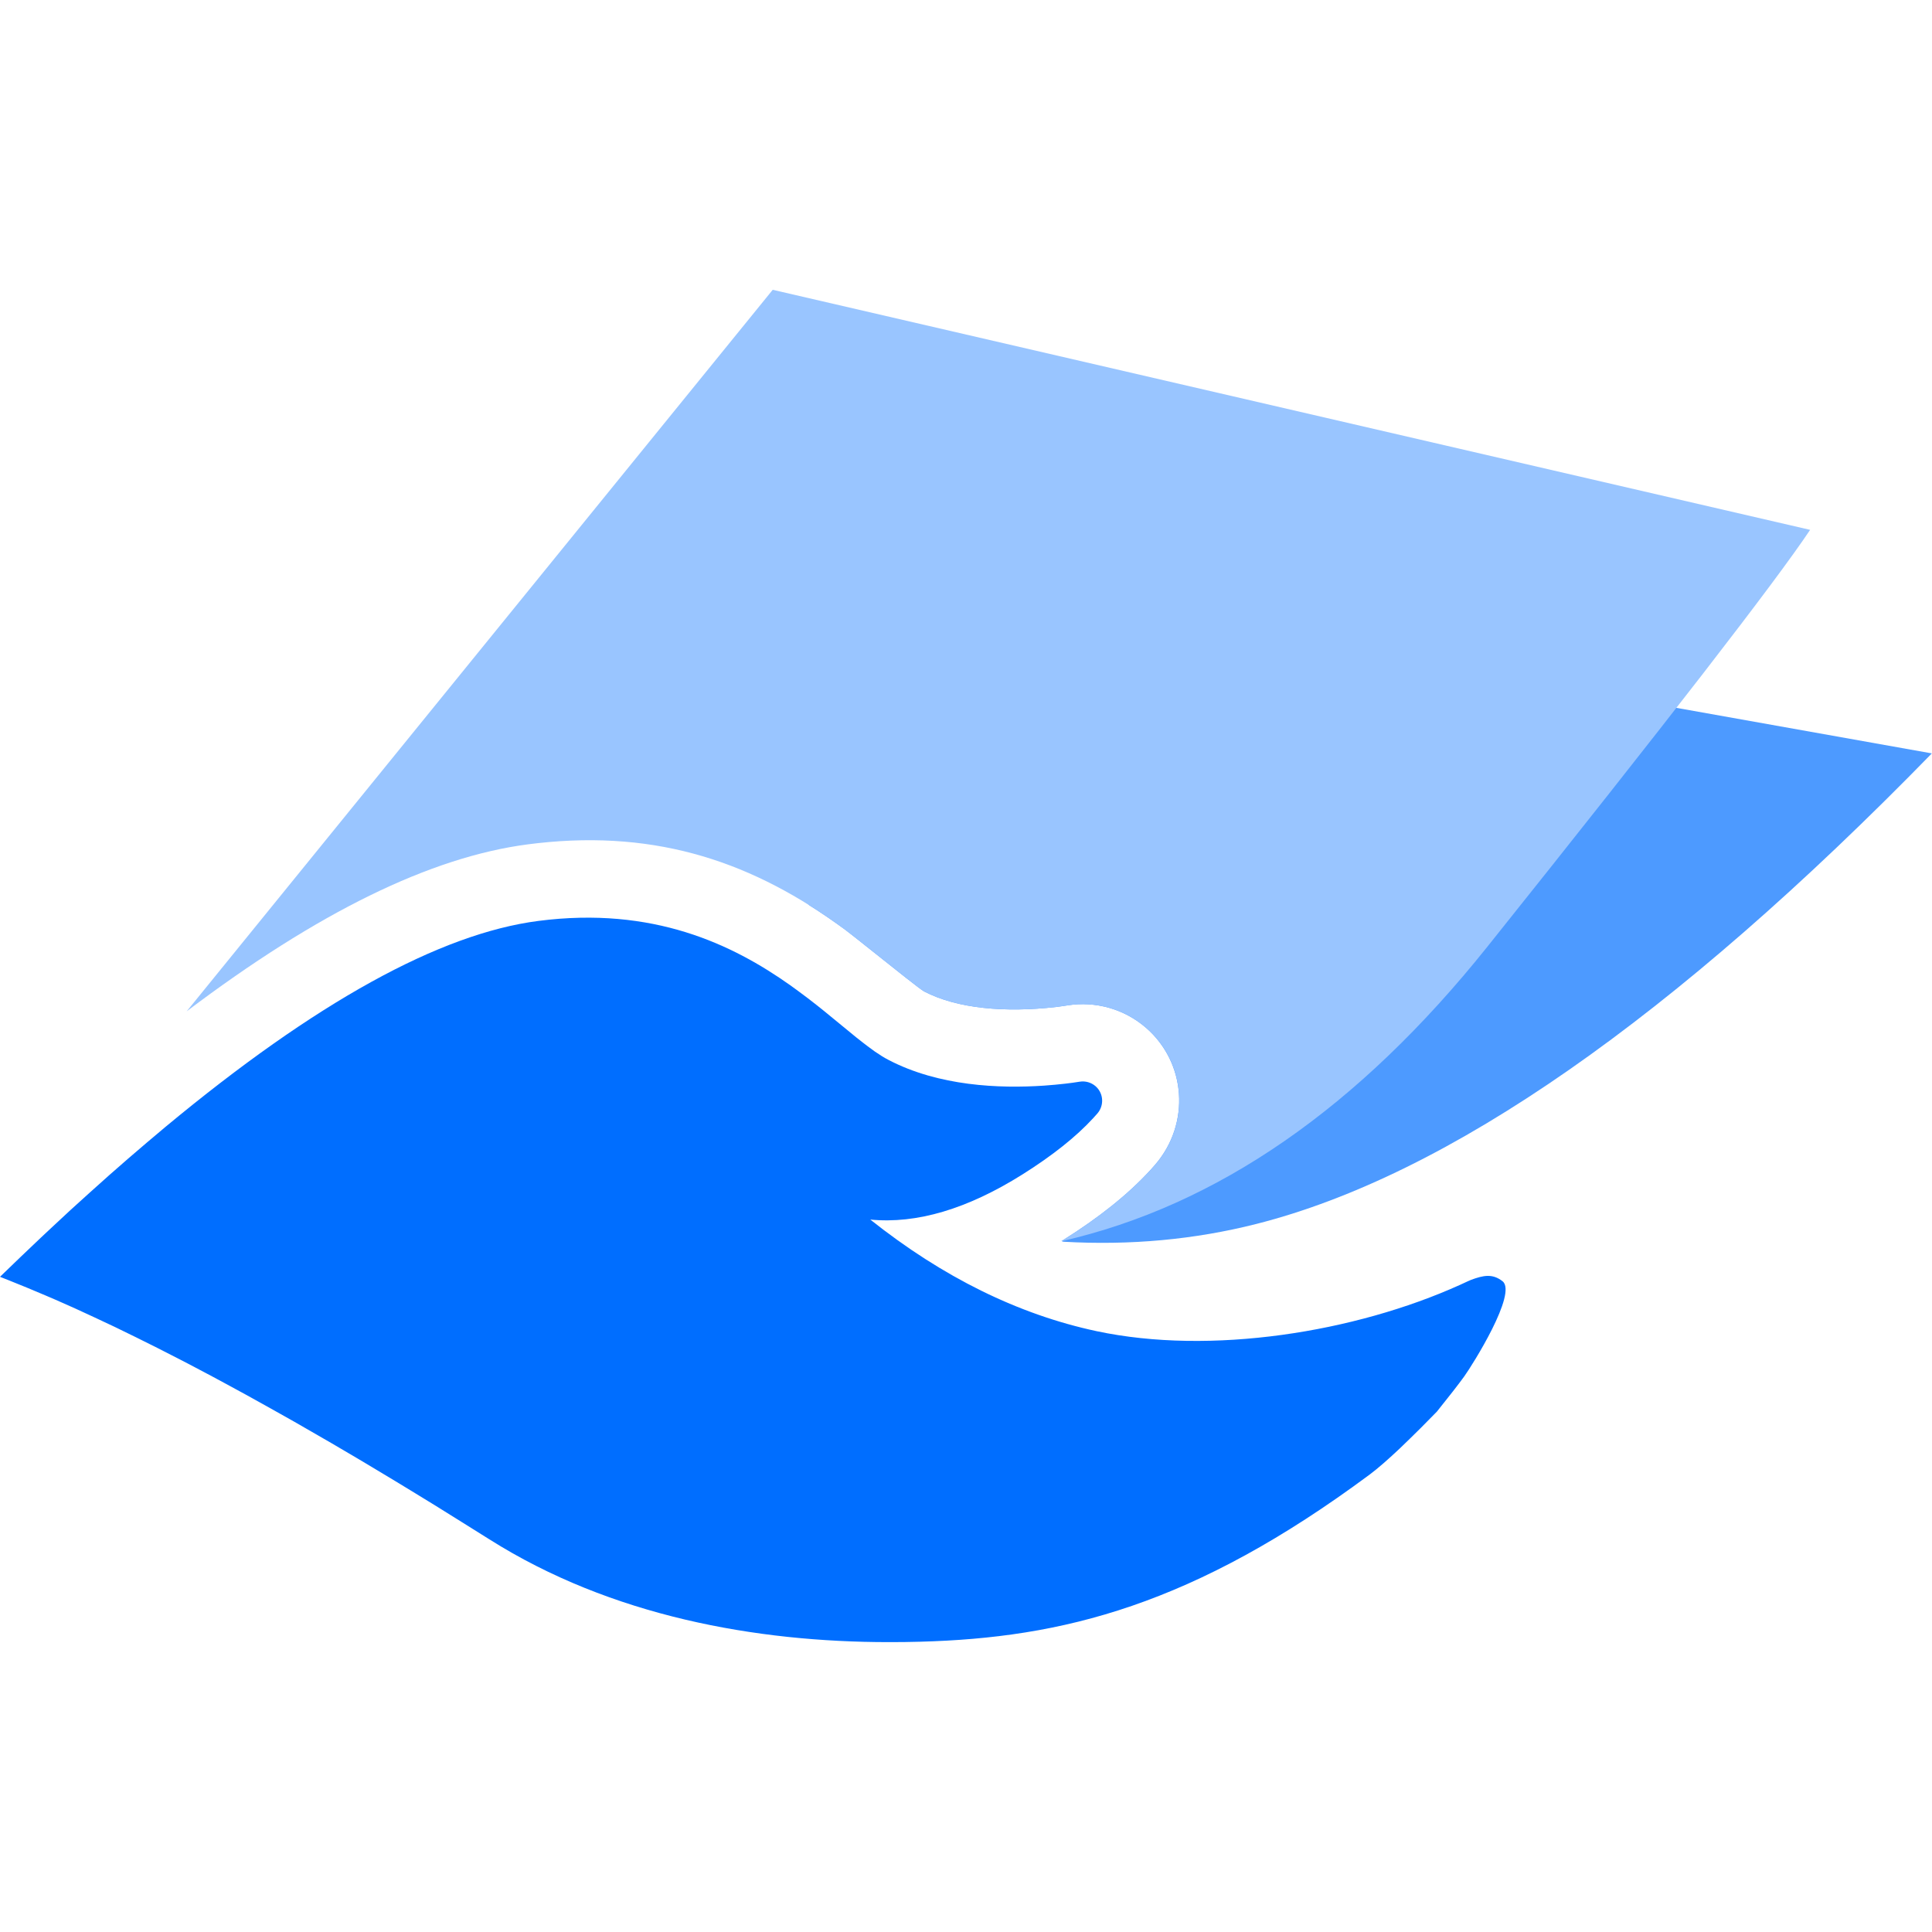
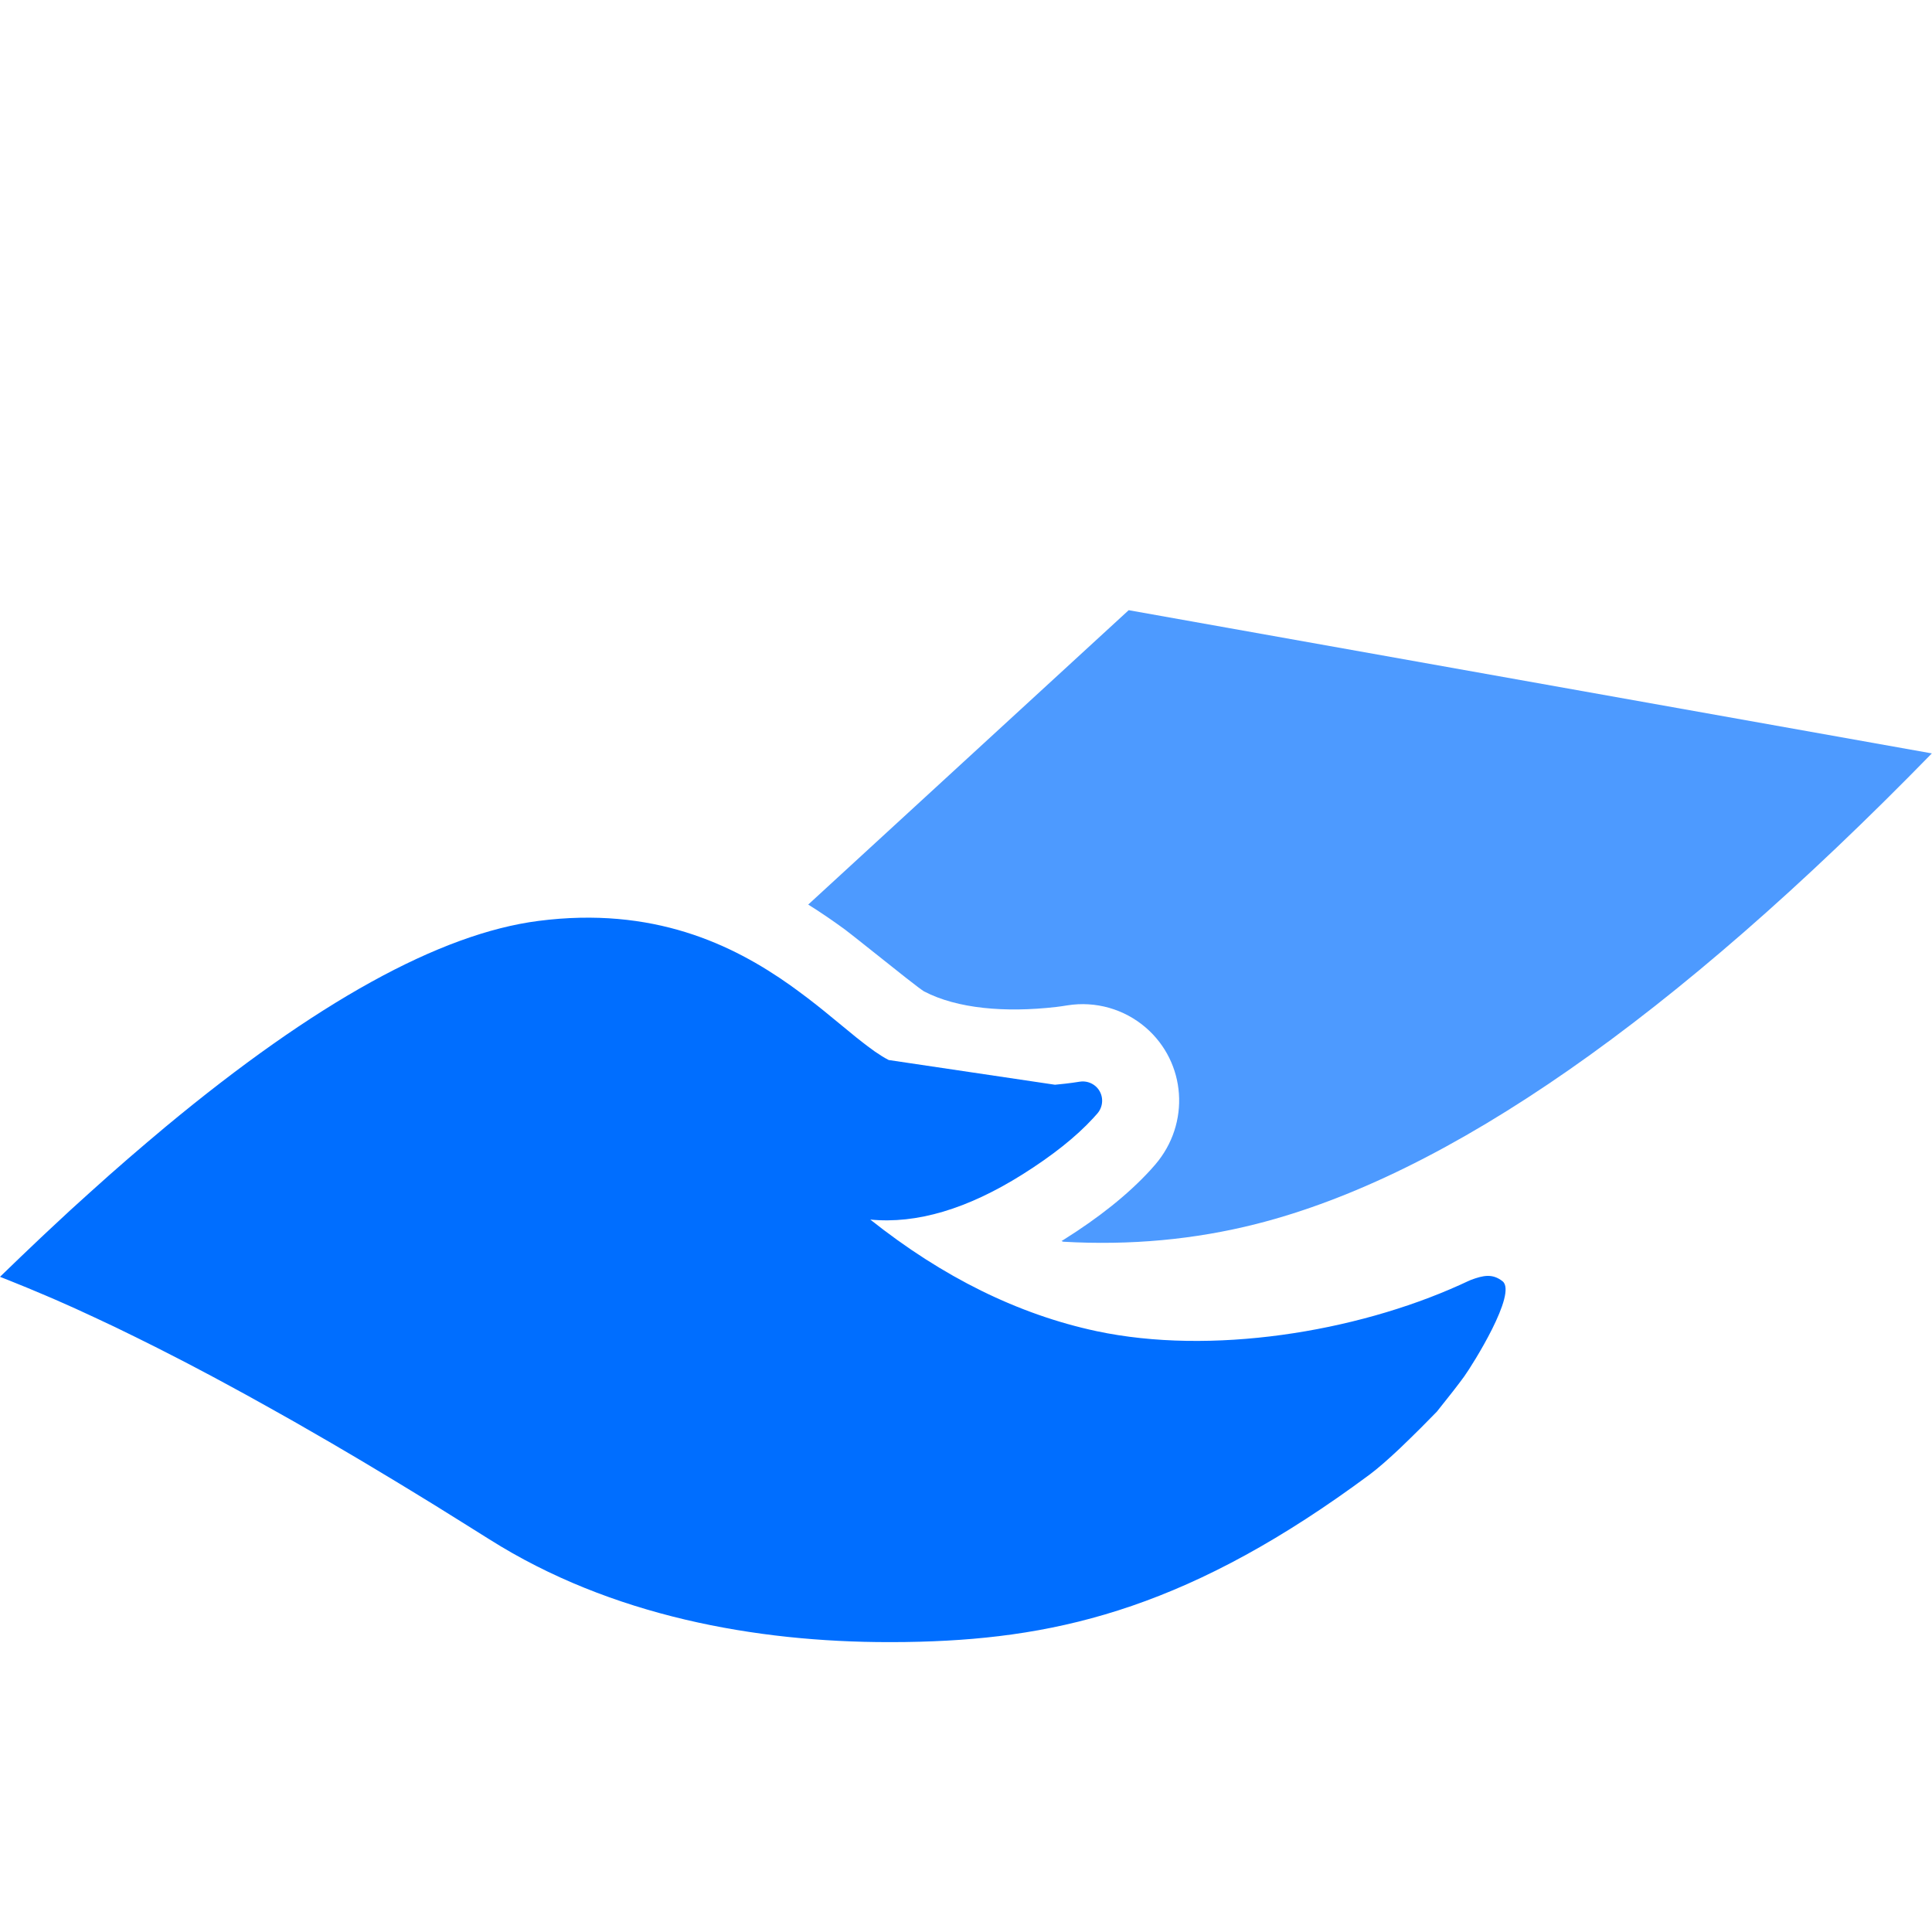
<svg xmlns="http://www.w3.org/2000/svg" width="24" height="24" viewBox="0 0 24 24" fill="none">
  <path fill-rule="evenodd" clip-rule="evenodd" d="M14.021 7.58L23.998 9.359C20.786 12.652 17.989 14.6 15.608 15.204C14.839 15.399 14.039 15.473 13.206 15.425L13.187 15.416L13.209 15.403C13.651 15.126 14.01 14.84 14.287 14.539L14.349 14.469C14.791 13.956 14.735 13.198 14.233 12.765C13.965 12.534 13.609 12.433 13.259 12.489C13.213 12.497 13.167 12.503 13.12 12.509C12.483 12.582 11.889 12.529 11.482 12.317L11.473 12.312L11.443 12.291L11.401 12.26L11.252 12.145L10.621 11.644L10.517 11.563L10.499 11.549C10.347 11.438 10.195 11.333 10.04 11.237L14.021 7.58Z" fill="#4D9AFF" />
-   <path fill-rule="evenodd" clip-rule="evenodd" d="M9.599 3.6L22.486 6.582C22.05 7.235 20.714 8.961 18.477 11.76C16.879 13.759 15.117 14.979 13.189 15.418L13.187 15.416L13.21 15.403C13.651 15.126 14.01 14.84 14.287 14.539L14.349 14.47C14.792 13.956 14.736 13.198 14.234 12.765C13.966 12.534 13.609 12.433 13.26 12.49C13.213 12.497 13.167 12.503 13.121 12.509C12.483 12.582 11.889 12.529 11.482 12.317L11.473 12.312L11.443 12.292L11.401 12.261L11.252 12.145L10.621 11.644L10.517 11.563L10.499 11.55C9.37 10.715 8.181 10.308 6.68 10.474L6.564 10.488C5.345 10.645 3.94 11.339 2.319 12.563L9.599 3.6Z" fill="#99C5FF" />
-   <path d="M6.688 11.44C8.113 11.256 9.099 11.731 9.818 12.24L9.929 12.321L10.036 12.401L10.139 12.481L10.238 12.56L10.637 12.887L10.717 12.95L10.793 13.008L10.867 13.062C10.928 13.104 10.985 13.14 11.04 13.168C11.662 13.492 12.412 13.524 12.97 13.486L13.105 13.475C13.149 13.471 13.191 13.467 13.231 13.462C13.292 13.455 13.353 13.447 13.413 13.437C13.483 13.426 13.554 13.446 13.608 13.492C13.701 13.572 13.717 13.707 13.651 13.807L13.633 13.831L13.581 13.889C13.368 14.121 13.074 14.355 12.7 14.59C12.017 15.019 11.387 15.206 10.811 15.15C11.713 15.867 12.65 16.328 13.621 16.536C15.04 16.838 16.831 16.551 18.137 15.961L18.239 15.914L18.276 15.898C18.424 15.844 18.539 15.817 18.665 15.916C18.852 16.064 18.294 16.953 18.188 17.1C18.117 17.198 18.004 17.343 17.85 17.535L17.65 17.738L17.519 17.867L17.393 17.989C17.249 18.125 17.119 18.239 17.019 18.314C14.822 19.946 13.194 20.347 11.428 20.394L11.235 20.398L11.04 20.399C9.398 20.399 7.593 20.079 6.079 19.122L5.737 18.908L5.402 18.699L5.072 18.497C5.018 18.464 4.963 18.431 4.909 18.398L4.588 18.205C4.535 18.174 4.482 18.142 4.43 18.111L4.117 17.927L3.81 17.75C3.759 17.721 3.709 17.692 3.659 17.663L3.36 17.495L3.067 17.332L2.78 17.176C2.733 17.15 2.686 17.125 2.639 17.1L2.361 16.953C2.315 16.929 2.269 16.905 2.224 16.882L1.954 16.744C1.865 16.699 1.777 16.655 1.689 16.612L1.431 16.486L1.178 16.367C1.095 16.328 1.013 16.29 0.931 16.253L0.69 16.146C0.65 16.129 0.611 16.112 0.571 16.095L0.338 15.997L0.111 15.905C0.074 15.89 0.037 15.875 0 15.861C0.085 15.778 0.17 15.696 0.254 15.616L0.504 15.378C0.546 15.338 0.587 15.3 0.629 15.261L0.874 15.033L1.117 14.813L1.356 14.599C1.515 14.459 1.671 14.323 1.826 14.192L2.055 13.999C3.919 12.451 5.464 11.598 6.688 11.44Z" fill="#006EFF" />
+   <path d="M6.688 11.44C8.113 11.256 9.099 11.731 9.818 12.24L9.929 12.321L10.036 12.401L10.139 12.481L10.238 12.56L10.637 12.887L10.717 12.95L10.793 13.008L10.867 13.062C10.928 13.104 10.985 13.14 11.04 13.168L13.105 13.475C13.149 13.471 13.191 13.467 13.231 13.462C13.292 13.455 13.353 13.447 13.413 13.437C13.483 13.426 13.554 13.446 13.608 13.492C13.701 13.572 13.717 13.707 13.651 13.807L13.633 13.831L13.581 13.889C13.368 14.121 13.074 14.355 12.7 14.59C12.017 15.019 11.387 15.206 10.811 15.15C11.713 15.867 12.65 16.328 13.621 16.536C15.04 16.838 16.831 16.551 18.137 15.961L18.239 15.914L18.276 15.898C18.424 15.844 18.539 15.817 18.665 15.916C18.852 16.064 18.294 16.953 18.188 17.1C18.117 17.198 18.004 17.343 17.85 17.535L17.65 17.738L17.519 17.867L17.393 17.989C17.249 18.125 17.119 18.239 17.019 18.314C14.822 19.946 13.194 20.347 11.428 20.394L11.235 20.398L11.04 20.399C9.398 20.399 7.593 20.079 6.079 19.122L5.737 18.908L5.402 18.699L5.072 18.497C5.018 18.464 4.963 18.431 4.909 18.398L4.588 18.205C4.535 18.174 4.482 18.142 4.43 18.111L4.117 17.927L3.81 17.75C3.759 17.721 3.709 17.692 3.659 17.663L3.36 17.495L3.067 17.332L2.78 17.176C2.733 17.15 2.686 17.125 2.639 17.1L2.361 16.953C2.315 16.929 2.269 16.905 2.224 16.882L1.954 16.744C1.865 16.699 1.777 16.655 1.689 16.612L1.431 16.486L1.178 16.367C1.095 16.328 1.013 16.29 0.931 16.253L0.69 16.146C0.65 16.129 0.611 16.112 0.571 16.095L0.338 15.997L0.111 15.905C0.074 15.89 0.037 15.875 0 15.861C0.085 15.778 0.17 15.696 0.254 15.616L0.504 15.378C0.546 15.338 0.587 15.3 0.629 15.261L0.874 15.033L1.117 14.813L1.356 14.599C1.515 14.459 1.671 14.323 1.826 14.192L2.055 13.999C3.919 12.451 5.464 11.598 6.688 11.44Z" fill="#006EFF" />
</svg>